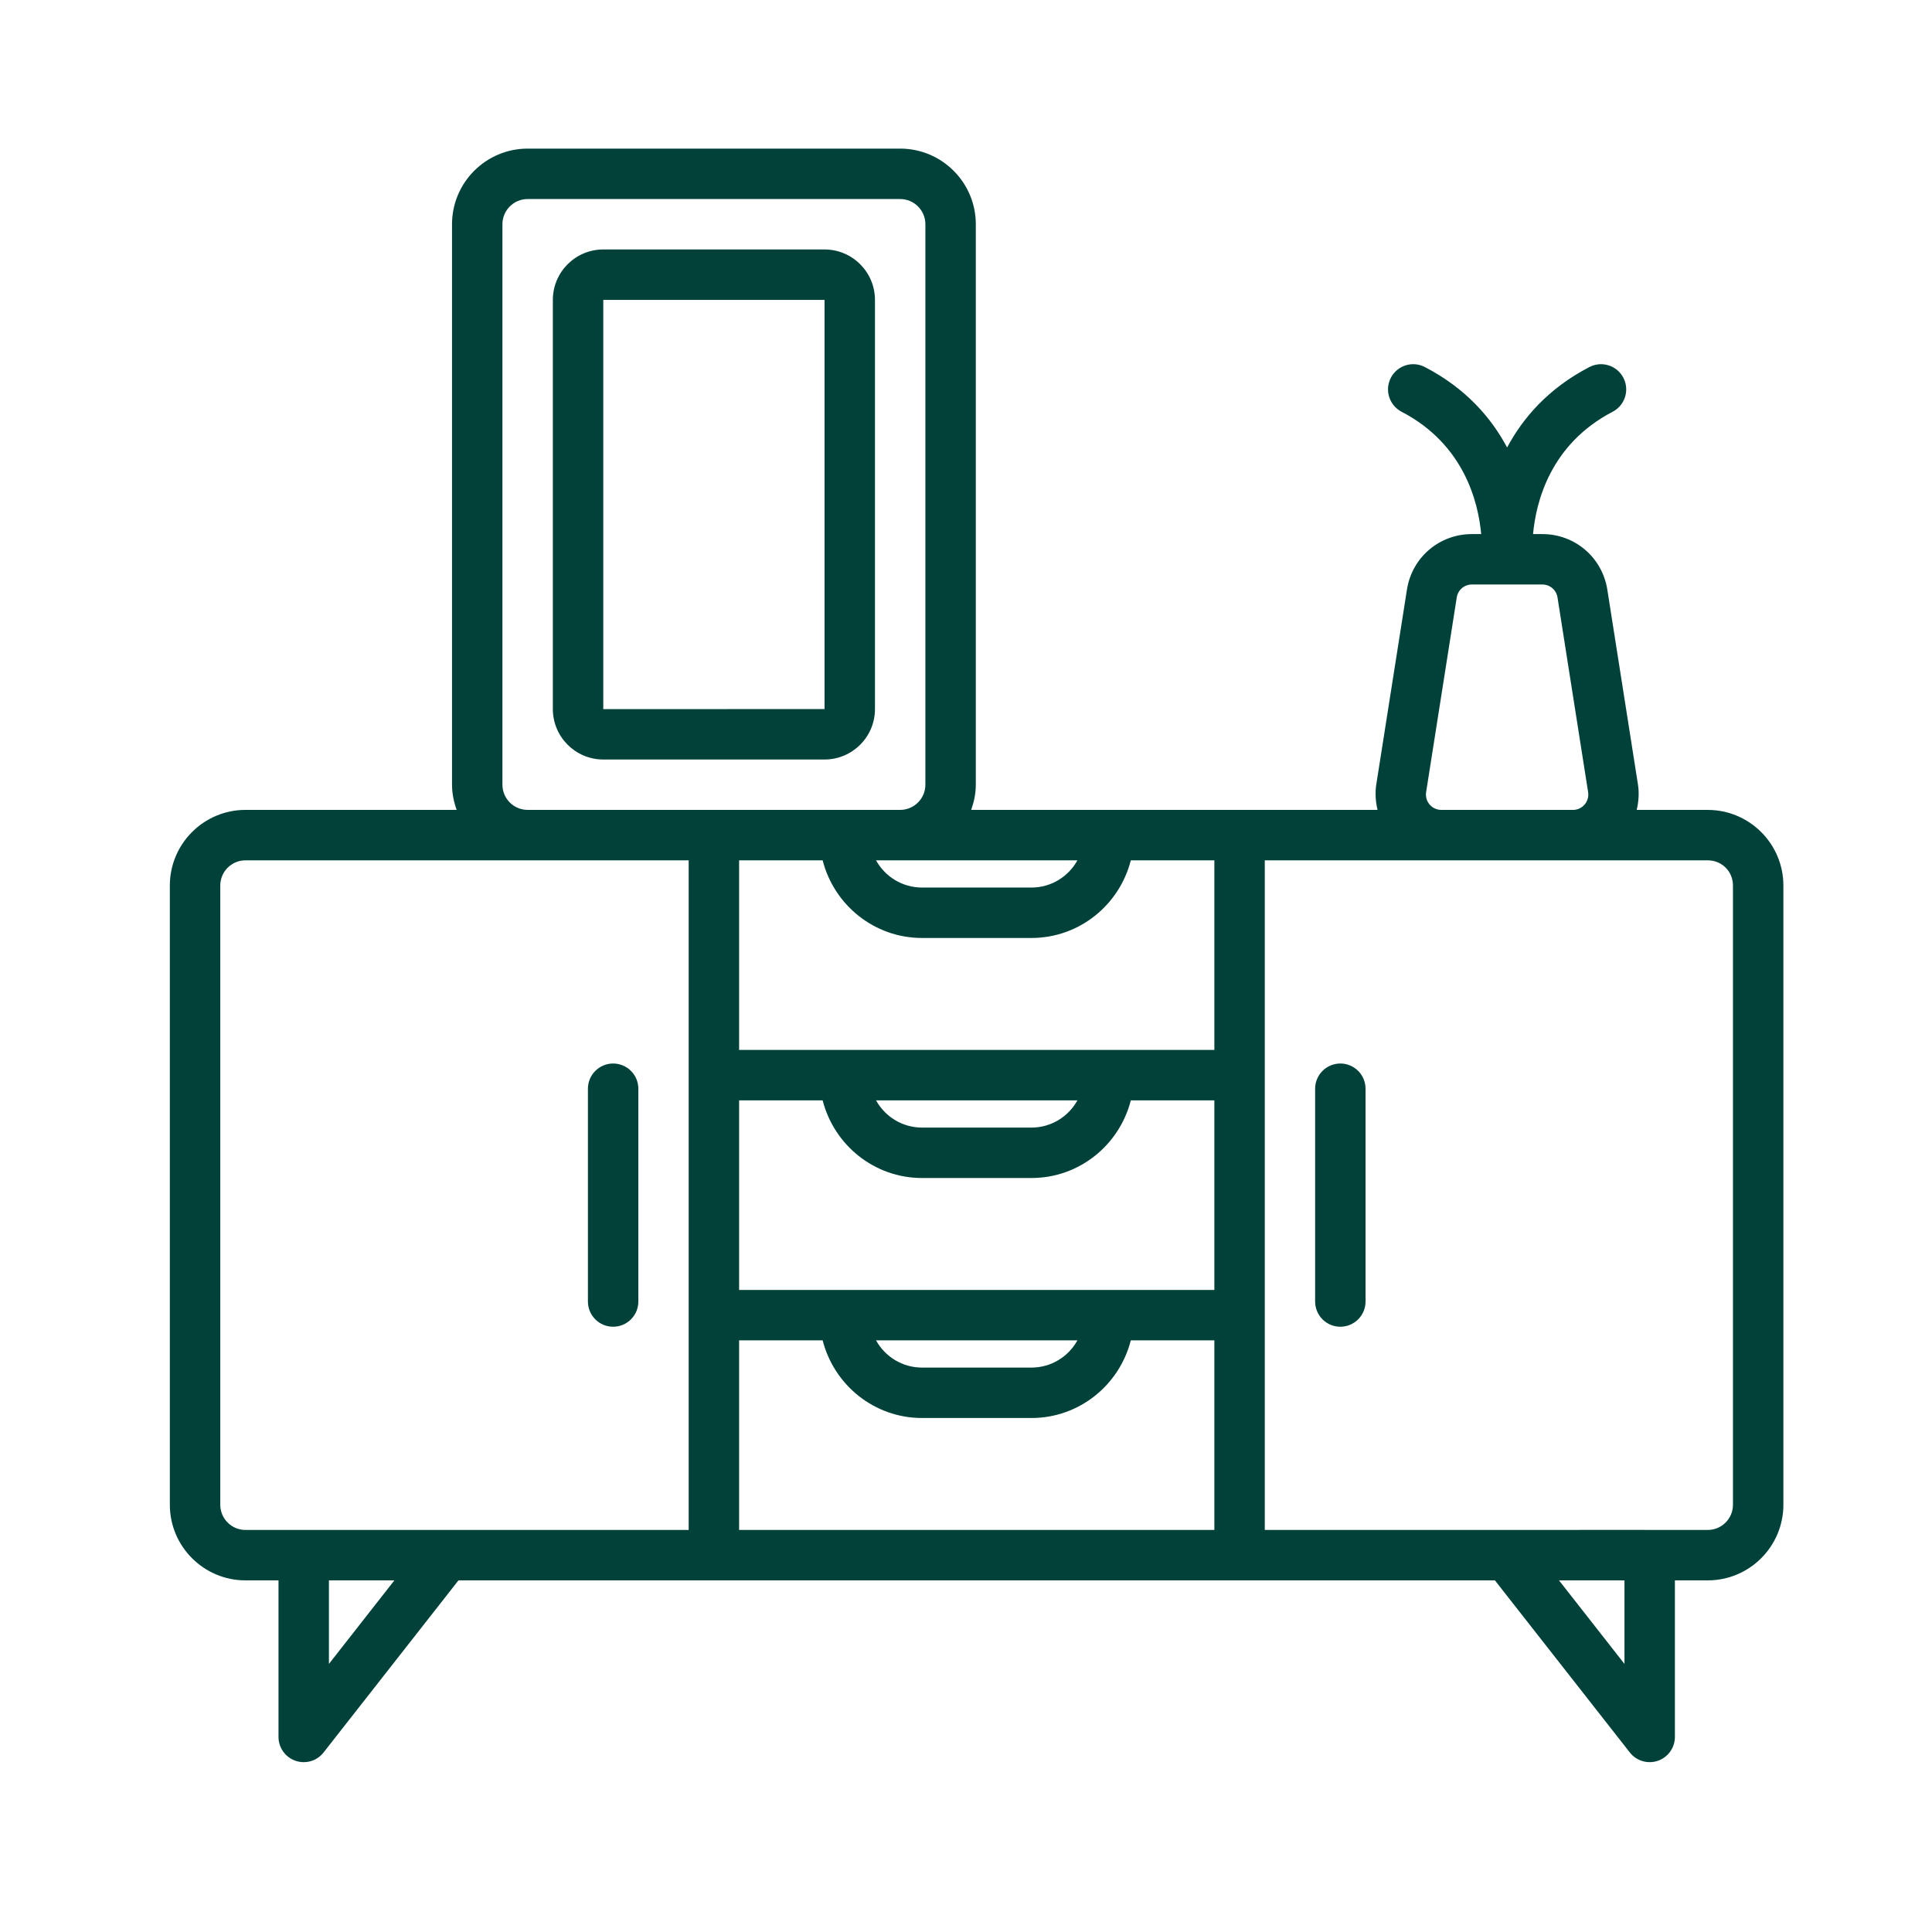
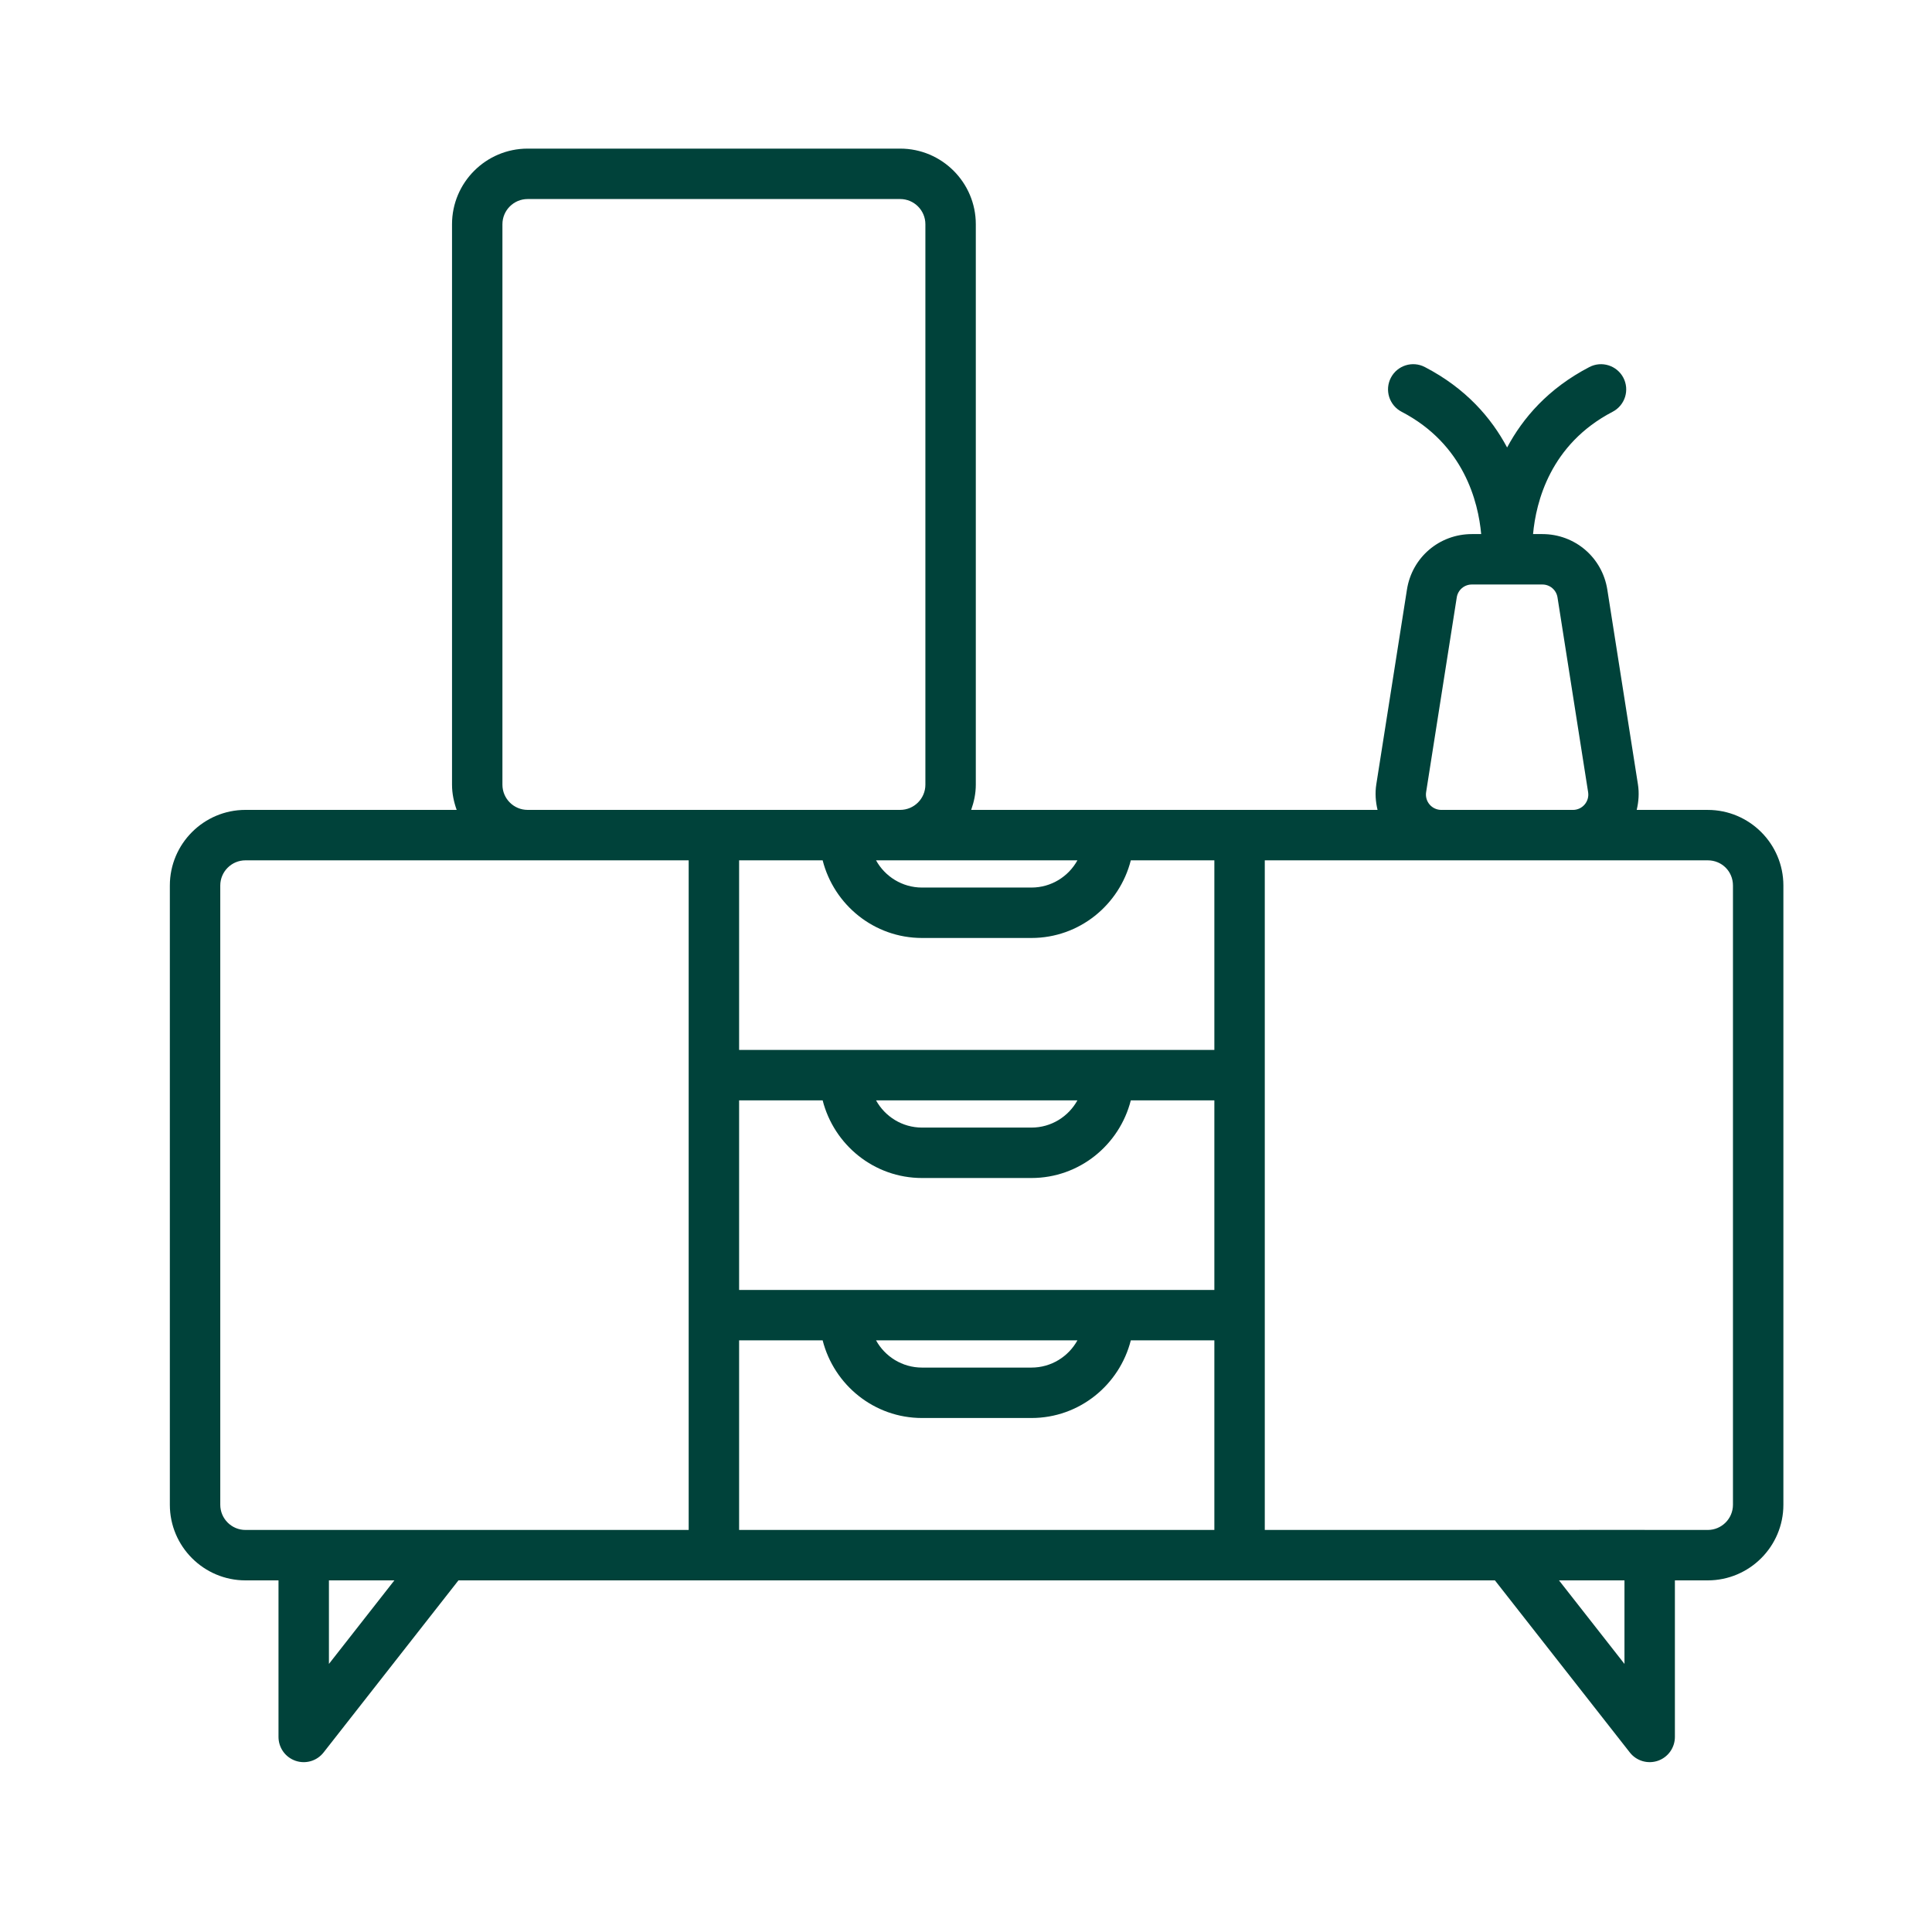
<svg xmlns="http://www.w3.org/2000/svg" width="91" height="91" viewBox="0 0 91 91" fill="none">
  <path d="M80.438 38.148H77.091C77.184 37.757 77.213 37.35 77.149 36.944L75.707 27.772C75.468 26.256 74.181 25.156 72.646 25.156H72.209C72.347 23.645 73.019 20.924 75.957 19.395C76.096 19.323 76.219 19.224 76.319 19.105C76.419 18.985 76.495 18.847 76.542 18.699C76.589 18.55 76.606 18.393 76.593 18.238C76.579 18.083 76.535 17.931 76.463 17.793C76.16 17.213 75.444 16.985 74.861 17.289C72.922 18.297 71.731 19.686 70.987 21.077C70.245 19.686 69.053 18.297 67.114 17.289C66.53 16.984 65.814 17.212 65.512 17.793C65.44 17.931 65.396 18.083 65.382 18.238C65.369 18.393 65.386 18.55 65.433 18.699C65.48 18.847 65.556 18.985 65.656 19.105C65.757 19.224 65.879 19.323 66.018 19.395C68.957 20.924 69.628 23.645 69.766 25.156H69.329C67.793 25.156 66.506 26.256 66.269 27.772L64.826 36.944C64.762 37.35 64.791 37.757 64.885 38.148H45.743C45.876 37.774 45.962 37.378 45.962 36.96V10.562C45.962 8.598 44.364 7 42.4 7H24.853C22.889 7 21.291 8.598 21.291 10.562V36.96C21.291 37.378 21.377 37.774 21.51 38.147H11.562C9.598 38.147 8 39.745 8 41.71V70.876C8 72.84 9.598 74.438 11.562 74.438H13.118V81.812C13.118 82.059 13.195 82.3 13.338 82.502C13.481 82.703 13.684 82.854 13.918 82.935C14.151 83.016 14.404 83.021 14.641 82.952C14.878 82.882 15.087 82.74 15.24 82.545L21.594 74.438H70.413L76.768 82.545C76.92 82.74 77.129 82.881 77.366 82.951C77.603 83.021 77.856 83.015 78.09 82.935C78.323 82.854 78.526 82.703 78.669 82.502C78.813 82.3 78.89 82.059 78.89 81.812V74.438H80.437C82.402 74.438 84 72.84 84 70.876V41.71C84 39.746 82.402 38.148 80.438 38.148ZM67.172 37.313L68.615 28.141C68.641 27.97 68.727 27.815 68.858 27.703C68.989 27.591 69.156 27.53 69.328 27.531H72.646C72.819 27.53 72.986 27.591 73.117 27.703C73.248 27.815 73.335 27.97 73.361 28.141L74.803 37.313C74.872 37.753 74.531 38.148 74.089 38.148H67.886C67.782 38.148 67.679 38.125 67.584 38.081C67.489 38.038 67.405 37.974 67.337 37.895C67.269 37.815 67.219 37.722 67.191 37.622C67.162 37.521 67.156 37.416 67.172 37.313ZM34.813 60.758V51.828H38.748C39.282 53.924 41.169 55.486 43.429 55.486H48.583C50.842 55.486 52.73 53.924 53.263 51.828H57.198V60.758H34.813ZM50.748 63.133C50.327 63.897 49.514 64.415 48.583 64.415H43.429C42.497 64.415 41.684 63.897 41.263 63.133H50.748ZM41.263 51.828H50.748C50.327 52.593 49.514 53.111 48.583 53.111H43.429C42.497 53.111 41.684 52.592 41.263 51.828ZM57.198 49.453H34.813V40.523H38.748C39.282 42.618 41.169 44.18 43.429 44.18H48.583C50.842 44.18 52.73 42.618 53.263 40.523H57.198V49.453ZM48.583 41.805H43.429C42.497 41.805 41.684 41.287 41.263 40.523H50.748C50.327 41.287 49.514 41.805 48.583 41.805ZM23.665 36.96V10.562C23.665 9.907 24.198 9.375 24.853 9.375H42.399C43.054 9.375 43.587 9.907 43.587 10.562V36.96C43.587 37.615 43.054 38.147 42.399 38.147H24.853C24.198 38.148 23.665 37.615 23.665 36.96ZM10.375 70.876V41.71C10.375 41.055 10.908 40.523 11.562 40.523H32.438V72.063H11.562C10.908 72.063 10.375 71.531 10.375 70.876ZM15.493 78.373V74.438H18.576L15.493 78.373ZM34.813 63.133H38.748C39.282 65.228 41.169 66.79 43.429 66.79H48.583C50.842 66.79 52.73 65.228 53.263 63.133H57.198V72.063H34.813V63.133ZM76.515 78.373L73.431 74.438H76.515V78.373ZM81.625 70.876C81.625 71.531 81.092 72.063 80.438 72.063C80.557 72.063 77.398 72.057 59.573 72.063V40.523H80.438C81.103 40.523 81.625 41.044 81.625 41.71V70.876Z" fill="#00423A" />
-   <path d="M63.132 50.093C62.976 50.093 62.821 50.124 62.677 50.184C62.533 50.243 62.402 50.331 62.292 50.441C62.182 50.551 62.094 50.682 62.035 50.826C61.975 50.97 61.944 51.125 61.944 51.281V61.304C61.944 61.46 61.975 61.614 62.035 61.758C62.094 61.902 62.182 62.033 62.292 62.144C62.402 62.254 62.533 62.341 62.677 62.401C62.821 62.461 62.976 62.491 63.132 62.491C63.288 62.491 63.442 62.461 63.586 62.401C63.73 62.341 63.861 62.254 63.971 62.144C64.082 62.033 64.169 61.902 64.229 61.758C64.288 61.614 64.319 61.46 64.319 61.304V51.281C64.319 51.125 64.288 50.97 64.229 50.826C64.169 50.682 64.082 50.551 63.971 50.441C63.861 50.331 63.73 50.243 63.586 50.184C63.442 50.124 63.288 50.093 63.132 50.093ZM28.879 62.491C29.035 62.491 29.19 62.461 29.334 62.401C29.478 62.341 29.609 62.254 29.719 62.144C29.829 62.033 29.917 61.902 29.977 61.758C30.036 61.614 30.067 61.46 30.067 61.304V51.281C30.067 51.125 30.036 50.971 29.977 50.826C29.917 50.682 29.829 50.551 29.719 50.441C29.609 50.331 29.478 50.243 29.334 50.184C29.19 50.124 29.035 50.093 28.879 50.093C28.723 50.093 28.569 50.124 28.425 50.184C28.281 50.243 28.15 50.331 28.04 50.441C27.929 50.551 27.842 50.682 27.782 50.826C27.723 50.971 27.692 51.125 27.692 51.281V61.304C27.692 61.46 27.723 61.614 27.782 61.758C27.842 61.902 27.929 62.033 28.04 62.144C28.15 62.254 28.281 62.341 28.425 62.401C28.569 62.461 28.723 62.491 28.879 62.491ZM41.212 33.399V14.125C41.212 12.816 40.147 11.75 38.837 11.75H28.415C27.105 11.75 26.04 12.816 26.04 14.125V33.399C26.04 34.708 27.105 35.774 28.415 35.774H38.837C40.147 35.774 41.212 34.708 41.212 33.399ZM28.415 14.125H38.837V33.399L28.415 33.4V14.125Z" fill="#00423A" />
</svg>